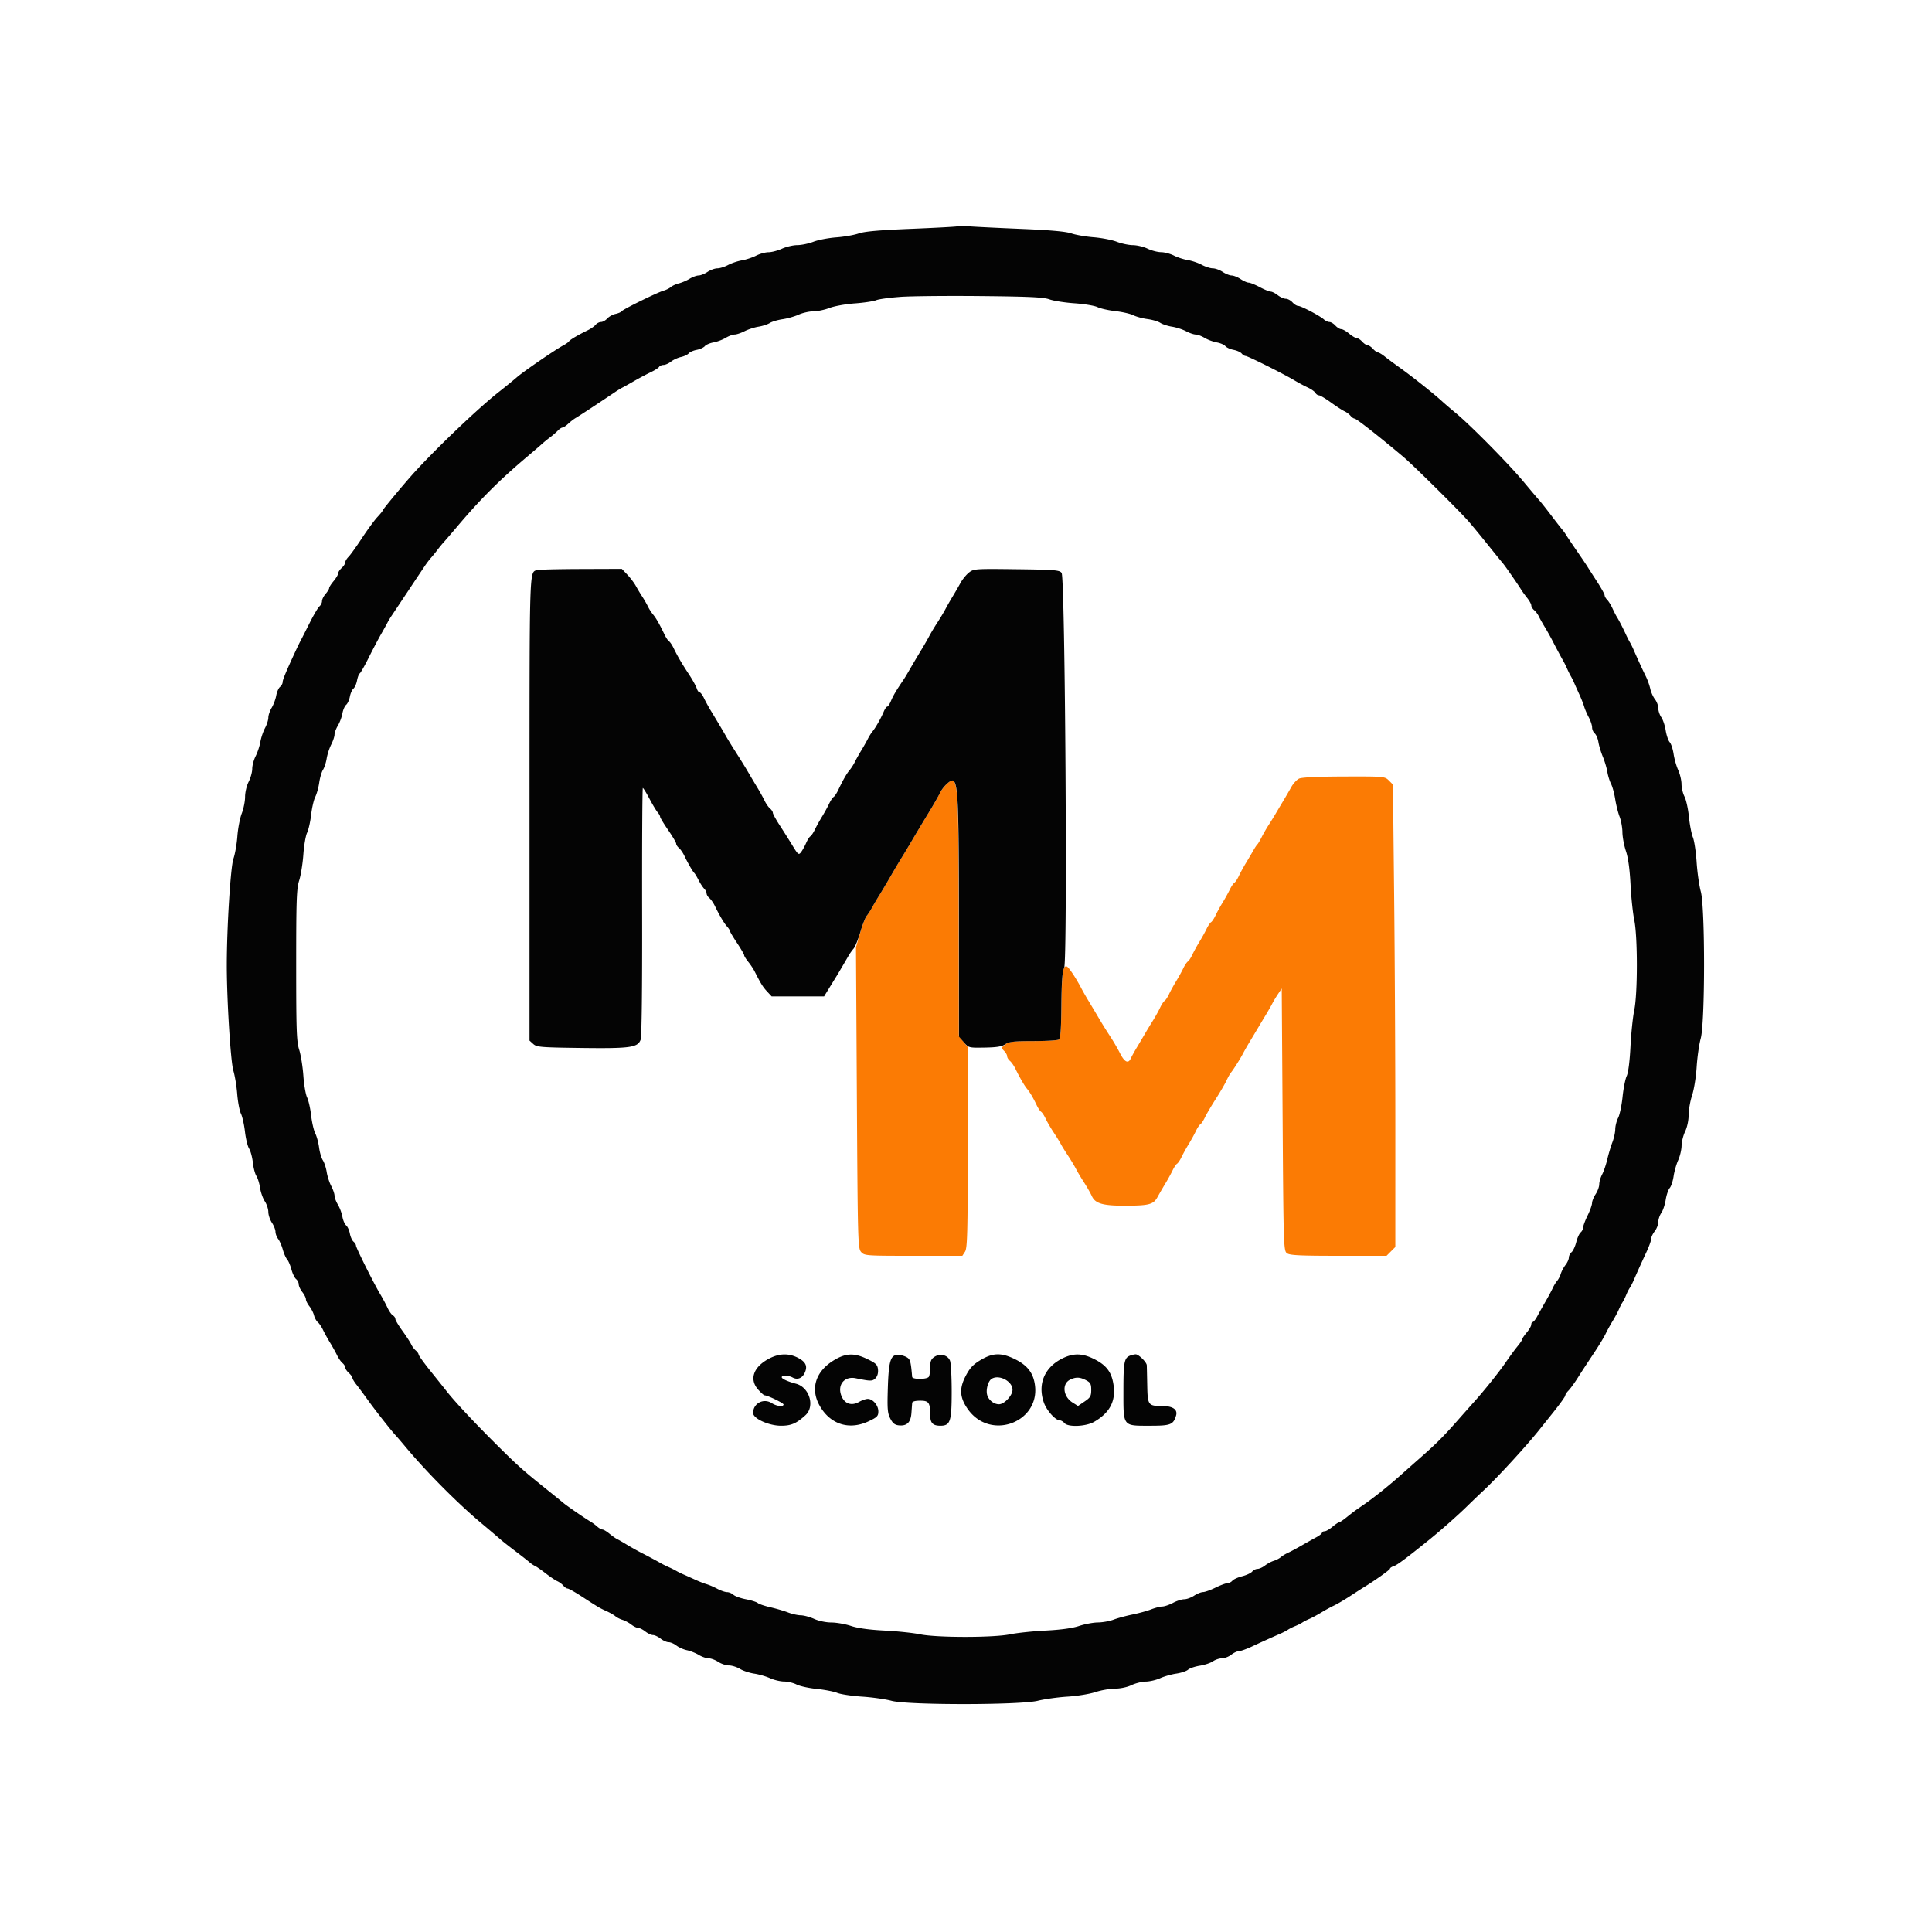
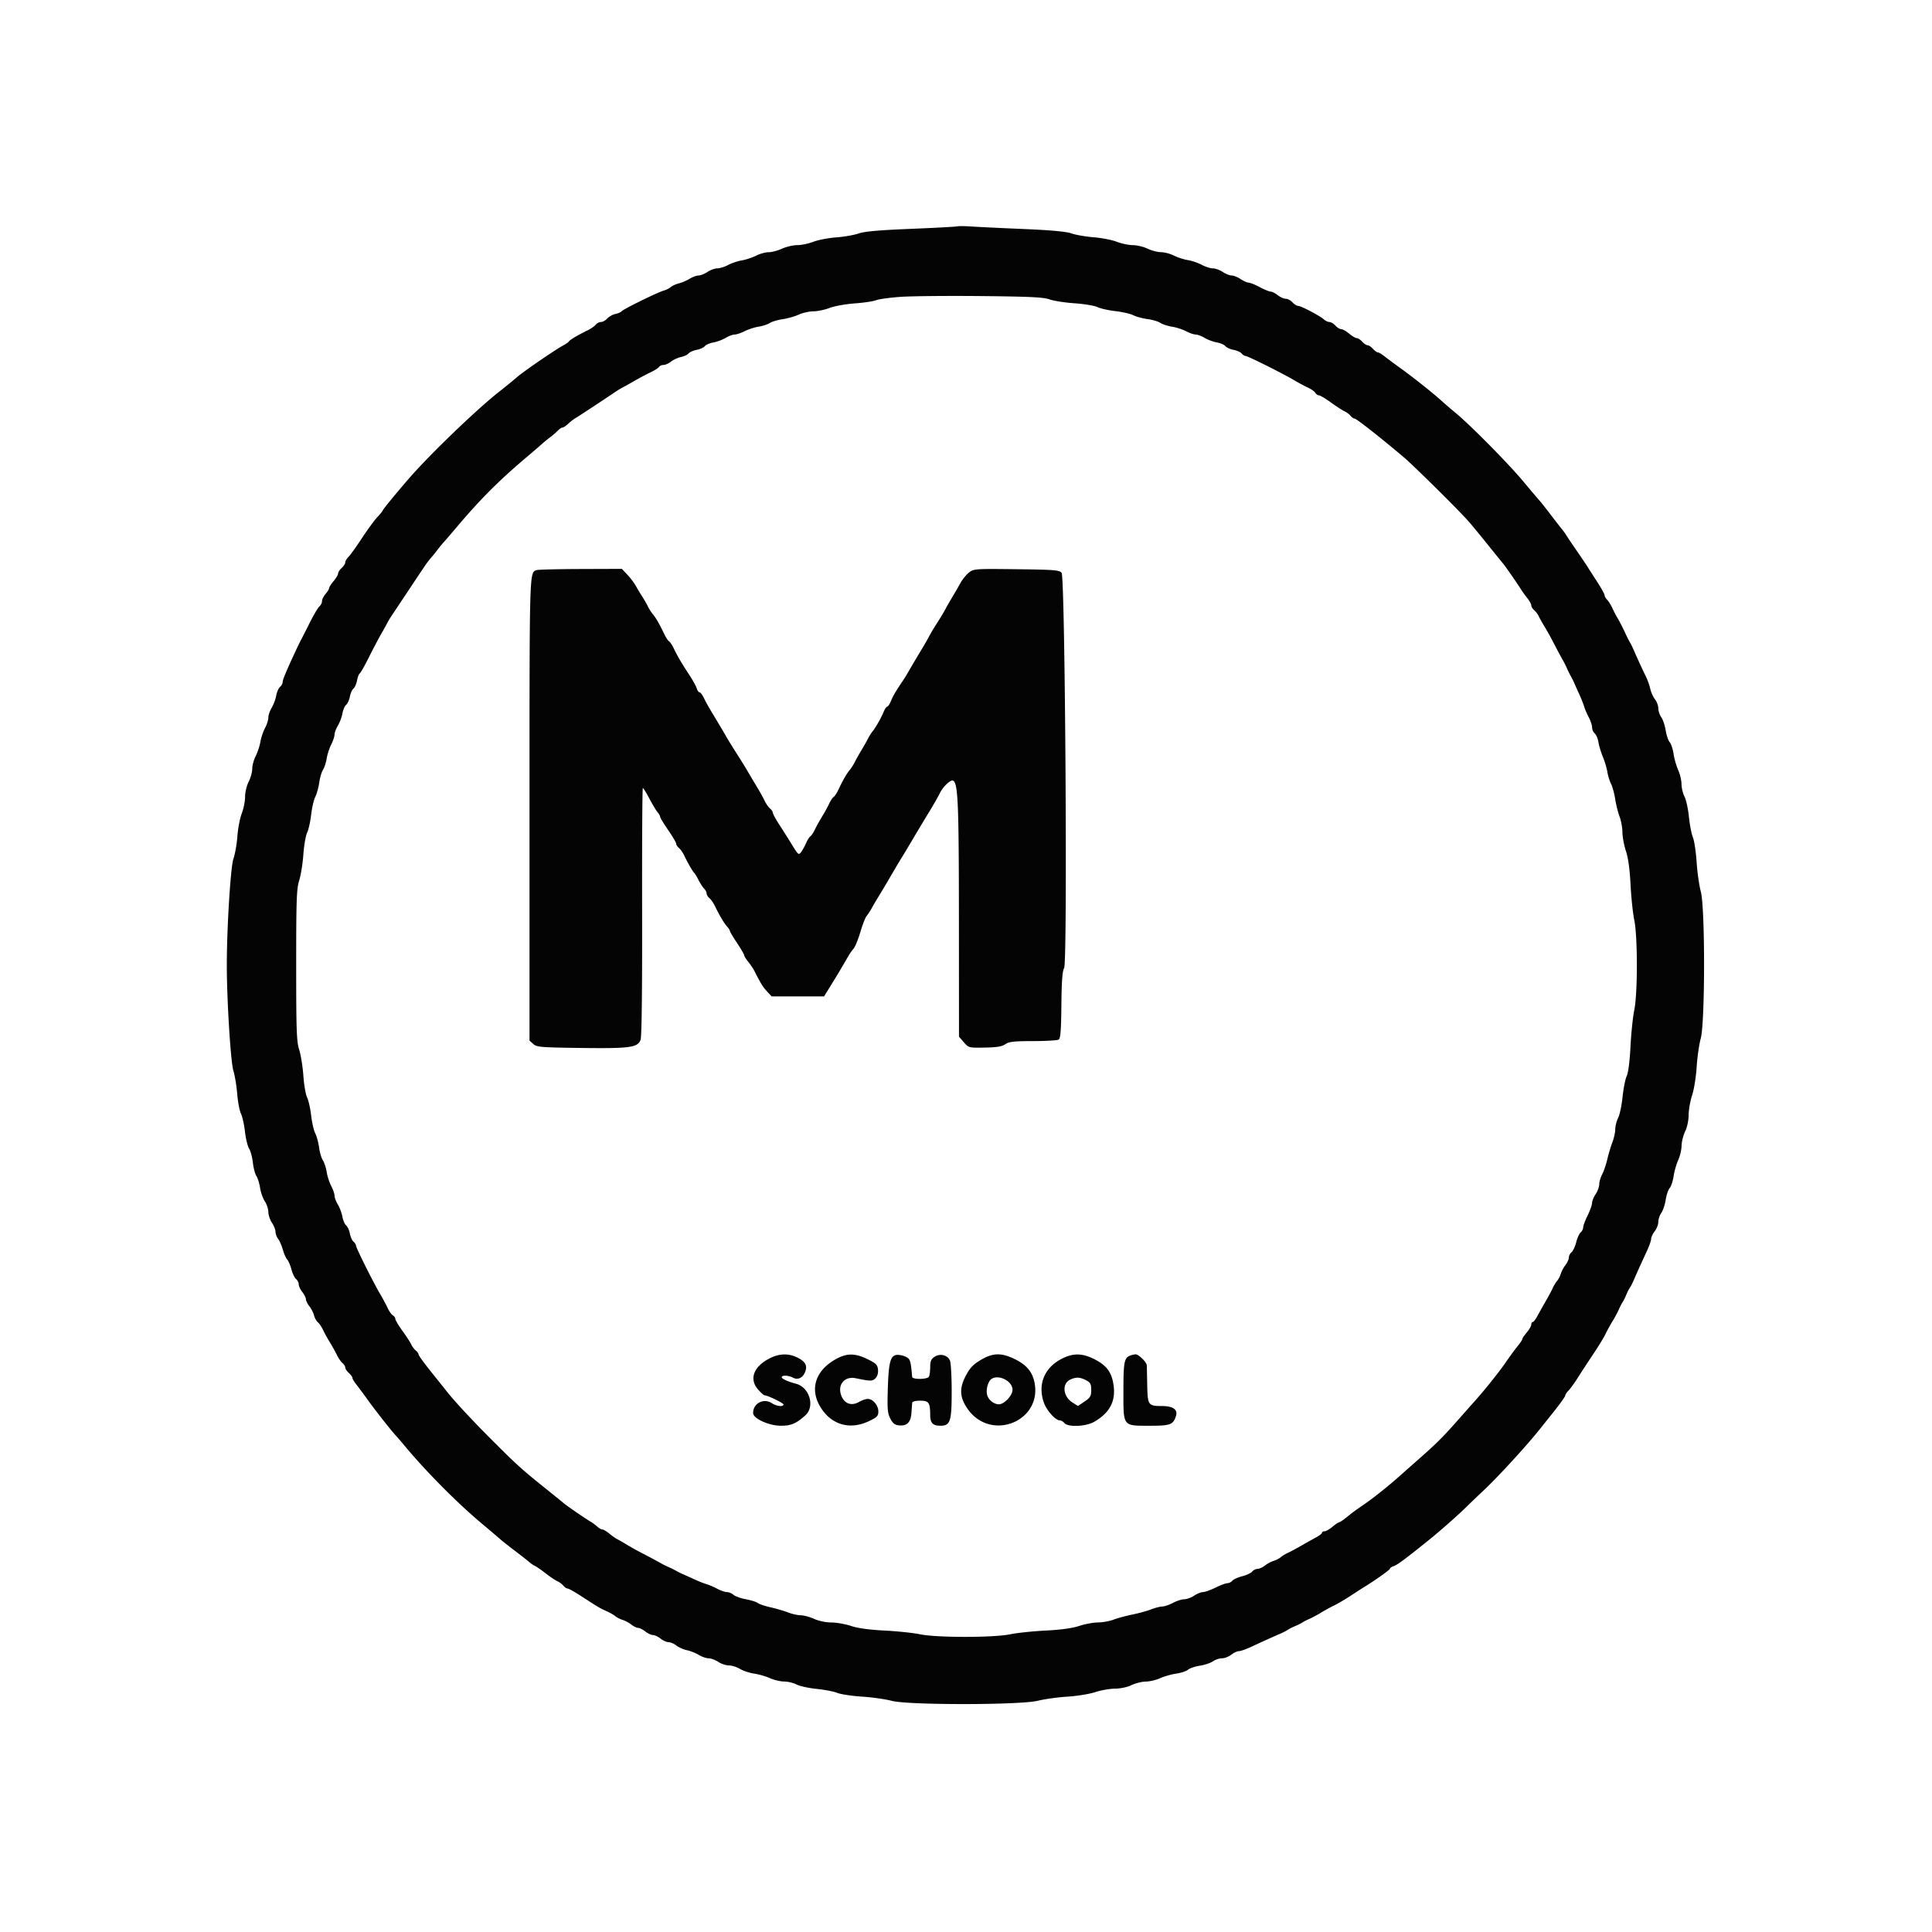
<svg xmlns="http://www.w3.org/2000/svg" viewBox="0 0 1080 1080">
-   <path d="M726.175 435.254c-1.278.615-3.221 2.722-4.316 4.682a355.762 355.762 0 01-4.388 7.564c-1.318 2.2-3.326 5.575-4.462 7.5a203.967 203.967 0 01-4.025 6.5c-1.078 1.65-2.753 4.575-3.722 6.5-.969 1.925-2.037 3.725-2.372 4-.336.275-1.38 1.85-2.319 3.5-.94 1.65-2.799 4.8-4.133 7-1.333 2.2-3.095 5.432-3.916 7.182-.82 1.75-1.955 3.468-2.522 3.818-.567.35-1.714 2.068-2.55 3.818-.836 1.75-2.626 4.982-3.978 7.182-1.352 2.2-3.129 5.432-3.95 7.182-.82 1.75-1.955 3.468-2.522 3.818-.567.35-1.714 2.068-2.55 3.818-.836 1.75-2.626 4.982-3.978 7.182-1.352 2.2-3.129 5.432-3.95 7.182-.82 1.75-1.955 3.468-2.522 3.818-.567.35-1.714 2.068-2.55 3.818-.836 1.75-2.626 4.982-3.978 7.182-1.352 2.2-3.129 5.432-3.95 7.182-.82 1.75-1.955 3.468-2.522 3.818-.567.35-1.696 2.068-2.509 3.818s-2.609 4.982-3.99 7.182a307.448 307.448 0 00-4.544 7.5 638.225 638.225 0 01-4.443 7.5c-1.326 2.2-2.87 5.004-3.431 6.231-1.398 3.059-3.489 2-6.039-3.06-1.156-2.294-3.414-6.196-5.019-8.671-3.443-5.311-4.743-7.411-7.812-12.619a859.551 859.551 0 00-4.715-7.881c-1.335-2.2-3.135-5.35-4-7-3.103-5.919-7.061-11.854-8.146-12.216-2.199-.733-2.791 3.536-2.999 21.613-.16 13.972-.529 18.599-1.532 19.235-.727.46-7.234.844-14.46.853-11.334.013-13.457.272-15.45 1.886-2.175 1.762-2.211 1.972-.611 3.572.935.935 1.7 2.288 1.7 3.006s.701 1.888 1.558 2.599c.857.711 2.231 2.679 3.053 4.372 2.328 4.793 4.995 9.4 6.468 11.175 1.676 2.02 3.425 4.975 5.379 9.087.831 1.75 1.975 3.468 2.542 3.818.567.35 1.7 2.068 2.518 3.818.818 1.75 2.828 5.207 4.465 7.682 1.637 2.475 3.445 5.4 4.017 6.5.572 1.1 2.38 4.025 4.017 6.5 1.637 2.475 3.67 5.85 4.517 7.5.848 1.65 2.857 5.025 4.466 7.5 1.609 2.475 3.581 5.931 4.383 7.681 1.866 4.073 6.09 5.31 18.117 5.302 13.895-.008 16.252-.626 18.588-4.872a252.869 252.869 0 014.414-7.611c1.335-2.2 3.112-5.432 3.948-7.182.836-1.75 1.983-3.468 2.55-3.818.567-.35 1.714-2.068 2.55-3.818.836-1.75 2.626-4.982 3.978-7.182 1.352-2.2 3.129-5.432 3.95-7.182.82-1.75 1.955-3.468 2.522-3.818.567-.35 1.704-2.068 2.528-3.818.824-1.75 3.519-6.332 5.988-10.182 2.469-3.85 5.189-8.509 6.043-10.352.854-1.844 1.984-3.869 2.511-4.5 1.4-1.677 5.248-7.759 6.738-10.648.709-1.375 2.375-4.3 3.703-6.5 1.328-2.2 3.348-5.575 4.489-7.5 1.141-1.925 3.166-5.3 4.501-7.5 1.334-2.2 3.007-5.125 3.716-6.5.71-1.375 2.189-3.831 3.287-5.457l1.996-2.957.5 73.288c.485 71.088.558 73.33 2.441 74.707 1.562 1.142 7.184 1.419 28.796 1.419h26.854l2.454-2.455 2.455-2.454V629.71c0-37.059-.3-95.225-.666-129.257l-.667-61.876-2.288-2.289c-2.255-2.255-2.621-2.287-25.084-2.22-14.616.043-23.629.469-25.12 1.186m-197.409 3.48c-1.451 1.521-3.13 3.891-3.731 5.266-.6 1.375-3.3 6.1-5.998 10.5-2.699 4.4-6.759 11.15-9.022 15-2.264 3.85-4.966 8.35-6.005 10-1.039 1.65-3.713 6.15-5.943 10-2.23 3.85-5.171 8.8-6.535 11-1.364 2.2-3.221 5.35-4.127 7-.905 1.65-2.223 3.675-2.927 4.5-.705.825-2.338 5.1-3.63 9.5l-2.348 8 .5 84.145c.481 80.964.572 84.225 2.405 86.25 1.848 2.042 2.722 2.105 29.227 2.105h27.322l1.499-2.288c1.285-1.96 1.51-10.292 1.573-58.25l.073-55.962-2.549-3.197-2.55-3.196-.08-66.804c-.08-66.244-.481-75.025-3.468-75.995-.576-.187-2.235.905-3.686 2.426" fill="#fb7b04" fill-rule="evenodd" />
  <path d="M535 126.545c-.825.215-12.54.84-26.033 1.39-17.646.72-25.786 1.444-29 2.58-2.457.869-8.067 1.847-12.467 2.175-4.4.327-10.154 1.43-12.787 2.452-2.633 1.022-6.683 1.868-9 1.88-2.317.012-6.175.912-8.572 2-2.398 1.088-5.79 1.978-7.539 1.978-1.748 0-4.876.865-6.949 1.922-2.073 1.057-5.654 2.24-7.956 2.629-2.303.389-5.757 1.549-7.677 2.578s-4.622 1.874-6.005 1.878c-1.383.003-3.865.9-5.515 1.993-1.65 1.093-3.9 1.991-5 1.997-1.1.006-3.35.833-5 1.838-1.65 1.004-4.35 2.163-6 2.574-1.65.411-3.675 1.334-4.5 2.051-.825.717-2.625 1.615-4 1.996-3.405.943-22.855 10.5-23.503 11.548-.286.463-1.818 1.127-3.405 1.476-1.586.348-3.676 1.508-4.643 2.577-.968 1.069-2.534 1.943-3.482 1.943-.947 0-2.304.701-3.015 1.558-.711.857-2.679 2.231-4.372 3.053-5.406 2.626-9.886 5.268-10.492 6.188-.323.491-1.778 1.524-3.232 2.297-4.419 2.347-22.129 14.501-25.856 17.745-1.925 1.675-6.425 5.343-10 8.151-11.204 8.8-33.797 30.277-47.007 44.683-5.374 5.861-17.993 21.004-17.993 21.591 0 .288-1.361 1.979-3.024 3.76-1.663 1.78-5.572 7.115-8.687 11.855-3.114 4.741-6.479 9.424-7.476 10.408-.997.984-1.813 2.377-1.813 3.095 0 .718-.9 2.121-2 3.116-1.1.995-2 2.381-2 3.078 0 .698-1.125 2.606-2.5 4.24-1.375 1.634-2.5 3.399-2.5 3.923s-.9 1.991-2 3.259c-1.1 1.268-2 3.082-2 4.031 0 .948-.641 2.256-1.424 2.906-.783.65-3.27 4.868-5.527 9.372-2.256 4.505-4.474 8.866-4.928 9.691-.454.825-1.768 3.525-2.92 6-5.216 11.209-7.201 15.981-7.201 17.316 0 .791-.663 1.989-1.474 2.662-.81.673-1.765 2.865-2.121 4.872-.357 2.008-1.494 5.053-2.527 6.768-1.033 1.715-1.878 4.197-1.878 5.515 0 1.318-.842 3.967-1.871 5.887-1.029 1.92-2.189 5.374-2.578 7.677-.389 2.302-1.572 5.883-2.629 7.956-1.057 2.073-1.922 5.268-1.922 7.098 0 1.831-.9 5.093-2 7.249-1.123 2.202-2 5.894-2 8.423 0 2.477-.836 6.657-1.858 9.29-1.022 2.633-2.125 8.387-2.452 12.787-.328 4.4-1.314 10.025-2.193 12.5-1.588 4.473-3.702 38.357-3.712 59.5-.009 19.32 2.146 54.031 3.664 59 .84 2.75 1.808 8.6 2.153 13 .344 4.4 1.279 9.35 2.076 11 .797 1.65 1.813 6.19 2.257 10.089.445 3.899 1.487 8.174 2.318 9.5.83 1.326 1.773 4.83 2.096 7.787.323 2.958 1.21 6.333 1.972 7.5.762 1.168 1.688 4.156 2.058 6.639.37 2.484 1.558 5.859 2.64 7.5 1.083 1.642 1.974 4.335 1.981 5.985.007 1.65.907 4.35 2 6 1.093 1.65 1.99 3.926 1.993 5.059.004 1.132.675 2.932 1.491 4 .816 1.067 1.983 3.741 2.593 5.941.61 2.2 1.7 4.675 2.423 5.5.723.825 1.809 3.36 2.414 5.634.605 2.273 1.772 4.691 2.593 5.372s1.493 2.023 1.493 2.982c0 .958.9 2.886 2 4.285 1.1 1.398 2 3.198 2 4 0 .801.872 2.566 1.938 3.921 1.066 1.355 2.235 3.647 2.598 5.094.363 1.446 1.317 3.175 2.12 3.841.803.667 2.112 2.598 2.909 4.291.797 1.694 2.555 4.88 3.907 7.08 1.352 2.2 3.122 5.386 3.935 7.08.813 1.693 2.178 3.661 3.035 4.372.857.711 1.558 1.843 1.558 2.515 0 .673.9 2.038 2 3.033 1.1.995 2 2.238 2 2.761 0 .522 1.012 2.22 2.25 3.773 1.238 1.552 4.05 5.338 6.25 8.412 4.064 5.68 13.329 17.465 15.699 19.969.715.757 3.101 3.534 5.301 6.172 11.81 14.162 29.246 31.724 42.562 42.87 4.708 3.941 9.433 7.952 10.5 8.913 1.066.961 4.863 3.963 8.438 6.67 3.575 2.708 7.175 5.533 8 6.279.825.746 2.175 1.654 3 2.018.825.365 3.525 2.236 6 4.159 2.475 1.923 5.418 3.901 6.541 4.396 1.123.495 2.64 1.622 3.373 2.504.732.882 1.805 1.604 2.385 1.604.58 0 4.012 1.922 7.628 4.27 9.644 6.265 10.247 6.623 14.073 8.35 1.925.868 4.175 2.156 5 2.861.825.705 2.625 1.623 4 2.038 1.375.416 3.573 1.594 4.885 2.619 1.312 1.024 3.041 1.862 3.842 1.862.802 0 2.602.9 4 2 1.399 1.1 3.321 2 4.273 2 .952 0 2.874.9 4.273 2 1.398 1.1 3.423 2 4.5 2 1.076 0 3.03.841 4.342 1.87 1.312 1.028 3.96 2.202 5.885 2.608 1.925.406 4.903 1.589 6.618 2.63 1.715 1.041 4.19 1.895 5.5 1.899 1.31.003 3.732.9 5.382 1.993 1.65 1.093 4.35 1.991 6 1.997 1.65.006 4.417.874 6.148 1.93 1.732 1.056 5.317 2.245 7.967 2.643 2.651.397 6.634 1.547 8.852 2.554 2.218 1.008 5.743 1.842 7.833 1.854 2.089.012 5.234.764 6.987 1.67 1.753.907 6.813 2.016 11.244 2.465 4.431.449 9.612 1.45 11.513 2.224 1.901.773 8.129 1.714 13.84 2.09 5.711.376 13.136 1.427 16.5 2.336 9.087 2.457 71.957 2.425 81.83-.041 3.693-.922 11.118-1.953 16.5-2.29 5.382-.338 12.375-1.473 15.54-2.523 3.165-1.05 8.115-1.924 11-1.943 3.074-.02 6.902-.834 9.246-1.966 2.2-1.063 5.8-1.957 8-1.988 2.2-.031 5.815-.88 8.033-1.888 2.218-1.007 6.268-2.163 9-2.567 2.732-.404 5.697-1.388 6.59-2.186.893-.798 3.854-1.804 6.579-2.235 2.726-.431 6.033-1.538 7.35-2.46 1.316-.922 3.582-1.676 5.036-1.676 1.453 0 3.786-.9 5.185-2 1.398-1.1 3.327-2 4.285-2 .958 0 4.262-1.181 7.342-2.625a630.123 630.123 0 0116.1-7.27c1.375-.6 3.175-1.544 4-2.098.825-.555 2.625-1.457 4-2.005 1.375-.549 3.175-1.449 4-2 .825-.552 2.625-1.476 4-2.054 1.375-.578 4.3-2.15 6.5-3.492 2.2-1.343 5.449-3.12 7.22-3.95 1.771-.829 5.821-3.207 9-5.285 3.179-2.077 6.5-4.214 7.38-4.749 6.283-3.816 14.9-9.927 14.9-10.566 0-.424.998-1.088 2.219-1.475 1.842-.585 6.923-4.376 19.781-14.758 6.326-5.108 15.495-13.2 20.625-18.201 3.369-3.285 7.644-7.382 9.5-9.106 7.819-7.262 24.169-25.061 31.566-34.366.656-.825 4.144-5.19 7.751-9.701 3.607-4.51 6.558-8.64 6.558-9.178 0-.538.788-1.765 1.75-2.726.962-.961 3.209-4.03 4.992-6.821 3.606-5.645 3.422-5.363 9.789-14.979 2.514-3.797 5.227-8.297 6.027-10 .801-1.702 2.555-4.895 3.898-7.095 1.342-2.2 2.914-5.125 3.492-6.5.578-1.375 1.502-3.175 2.054-4 .551-.825 1.451-2.625 2-4 .548-1.375 1.45-3.175 2.005-4 .554-.825 1.498-2.625 2.098-4a630.123 630.123 0 017.27-16.1c1.444-3.08 2.625-6.384 2.625-7.342 0-.958.9-2.887 2-4.285 1.1-1.399 2-3.732 2-5.185 0-1.454.754-3.72 1.676-5.036.922-1.317 2.029-4.624 2.46-7.35.431-2.725 1.437-5.686 2.235-6.579.798-.893 1.782-3.858 2.186-6.59.404-2.732 1.56-6.782 2.567-9 1.008-2.218 1.857-5.833 1.888-8.033.031-2.2.925-5.8 1.988-8 1.132-2.344 1.946-6.172 1.966-9.246.019-2.885.893-7.835 1.943-11s2.192-10.254 2.537-15.754c.346-5.5 1.372-12.7 2.28-16 2.456-8.926 2.49-73.1.044-82.116-.913-3.364-1.967-10.789-2.343-16.5-.376-5.711-1.317-11.939-2.09-13.84-.774-1.901-1.775-7.082-2.224-11.513-.449-4.431-1.558-9.491-2.465-11.244-.906-1.753-1.658-4.898-1.67-6.987-.012-2.09-.846-5.615-1.854-7.833-1.007-2.218-2.163-6.268-2.567-9-.404-2.732-1.388-5.697-2.186-6.59-.798-.893-1.804-3.854-2.235-6.579-.431-2.726-1.538-6.033-2.46-7.35-.922-1.316-1.676-3.582-1.676-5.036 0-1.453-.841-3.715-1.87-5.027-1.028-1.312-2.209-3.96-2.625-5.885-.416-1.925-1.545-5.075-2.509-7-1.638-3.272-4.357-9.19-6.891-15-.6-1.375-1.496-3.175-1.991-4-.495-.825-1.42-2.625-2.056-4-1.918-4.148-4.105-8.411-5.13-10-.533-.825-1.668-3.028-2.522-4.896-.855-1.867-2.196-4.037-2.98-4.821-.784-.784-1.426-1.923-1.426-2.531 0-.608-1.922-4.063-4.27-7.679-2.349-3.615-4.711-7.301-5.25-8.192-.539-.89-3.23-4.882-5.98-8.871-2.75-3.989-5.45-8.003-6-8.918a27.59 27.59 0 00-2.258-3.129c-.691-.805-3.477-4.388-6.191-7.963-2.713-3.575-5.72-7.372-6.681-8.438-.961-1.067-4.96-5.792-8.888-10.5-8.129-9.747-29.107-31.012-37.412-37.925-3.064-2.55-6.551-5.537-7.749-6.637-4.784-4.394-16.565-13.769-23.875-19-3.074-2.2-6.86-5.012-8.412-6.25-1.553-1.237-3.251-2.25-3.773-2.25-.523 0-1.766-.9-2.761-2-.995-1.1-2.345-2-3-2-.655 0-2.005-.9-3-2-.995-1.1-2.381-2-3.078-2-.698 0-2.606-1.125-4.24-2.5-1.634-1.375-3.624-2.5-4.421-2.5-.798 0-2.266-.9-3.261-2-.995-1.1-2.492-2-3.326-2-.834 0-2.243-.657-3.13-1.46-2.267-2.052-12.727-7.54-14.37-7.54-.75 0-2.179-.9-3.174-2-.995-1.1-2.682-2-3.747-2-1.066 0-3.082-.9-4.48-2-1.399-1.1-3.178-2-3.954-2-.776 0-3.524-1.125-6.107-2.5s-5.375-2.503-6.204-2.507c-.829-.003-2.858-.9-4.508-1.993s-3.9-1.993-5-2c-1.1-.007-3.35-.907-5-2s-4.132-1.99-5.515-1.993c-1.383-.004-4.179-.899-6.213-1.989-2.034-1.091-5.541-2.277-7.793-2.637-2.251-.36-5.738-1.493-7.748-2.518-2.009-1.025-5.246-1.878-7.192-1.897-1.947-.019-5.339-.903-7.539-1.966-2.2-1.063-5.896-1.947-8.213-1.966-2.317-.019-6.367-.871-9-1.893-2.633-1.023-8.464-2.156-12.959-2.517-4.495-.362-10.093-1.335-12.441-2.164-2.906-1.025-11.465-1.808-26.827-2.454-12.408-.522-25.485-1.151-29.06-1.399-3.575-.248-7.175-.276-8-.062m-31.5 39.393c-6.05.419-12.221 1.261-13.713 1.873-1.493.611-6.893 1.417-12 1.79-5.108.373-11.441 1.515-14.074 2.538-2.633 1.024-6.683 1.871-9 1.883-2.317.012-6.028.846-8.246 1.854-2.218 1.007-6.268 2.158-9 2.556-2.732.398-5.948 1.353-7.147 2.123-1.198.769-4.037 1.696-6.307 2.059-2.27.363-5.772 1.498-7.782 2.523-2.009 1.025-4.518 1.863-5.574 1.863-1.057 0-3.324.845-5.039 1.878-1.715 1.033-4.76 2.17-6.768 2.527-2.007.356-4.189 1.299-4.85 2.095-.661.796-2.715 1.731-4.565 2.078-1.85.347-3.861 1.23-4.468 1.962-.608.732-2.537 1.644-4.286 2.026-1.75.382-4.254 1.536-5.566 2.564-1.312 1.029-3.197 1.87-4.191 1.87-.993 0-2.107.487-2.475 1.083-.368.595-2.532 1.969-4.809 3.052s-6.39 3.27-9.14 4.86c-2.75 1.59-5.675 3.224-6.5 3.631-.825.406-2.625 1.497-4 2.424-8.729 5.885-20.484 13.618-22.132 14.561-1.069.611-2.968 2.073-4.22 3.25-1.252 1.176-2.71 2.139-3.24 2.139-.53 0-1.71.787-2.623 1.75-.913.963-2.866 2.65-4.341 3.75s-3.452 2.712-4.394 3.582c-.942.869-4.826 4.212-8.632 7.427-15.396 13.011-25.898 23.513-38.909 38.909-3.215 3.806-6.558 7.69-7.427 8.632-.87.942-2.482 2.909-3.582 4.37-1.1 1.462-2.698 3.428-3.551 4.369-.852.941-2.427 3.016-3.5 4.61-3.844 5.717-5.03 7.496-10.831 16.237A3091.35 3091.35 0 01219.05 344c-.927 1.375-2.018 3.175-2.424 4-.407.825-2.027 3.75-3.601 6.5-1.574 2.75-4.699 8.686-6.944 13.191-2.245 4.505-4.481 8.438-4.968 8.739-.487.301-1.174 2.083-1.526 3.958-.352 1.876-1.256 3.922-2.009 4.547-.753.625-1.653 2.65-2 4.5s-1.282 3.904-2.078 4.565c-.796.661-1.739 2.843-2.095 4.85-.357 2.008-1.494 5.053-2.527 6.768-1.033 1.715-1.878 3.982-1.878 5.039 0 1.056-.838 3.565-1.863 5.574-1.025 2.01-2.16 5.512-2.523 7.782-.363 2.27-1.29 5.109-2.059 6.307-.77 1.199-1.718 4.43-2.107 7.18-.389 2.75-1.384 6.332-2.212 7.959-.827 1.628-1.865 6.128-2.306 10-.441 3.873-1.455 8.391-2.253 10.041-.798 1.65-1.74 7.126-2.094 12.169-.353 5.043-1.4 11.568-2.327 14.5-1.467 4.645-1.684 10.733-1.684 47.331s.217 42.686 1.684 47.331c.927 2.932 1.974 9.457 2.327 14.5.354 5.043 1.296 10.519 2.094 12.169.798 1.65 1.812 6.168 2.253 10.041.441 3.872 1.474 8.372 2.296 10 .821 1.627 1.784 5.18 2.14 7.894.355 2.714 1.308 5.945 2.117 7.18.809 1.234 1.775 4.188 2.146 6.565.371 2.376 1.507 5.888 2.523 7.805 1.016 1.917 1.848 4.339 1.848 5.382 0 1.043.845 3.3 1.878 5.015 1.033 1.715 2.17 4.76 2.527 6.768.356 2.007 1.299 4.189 2.095 4.85.796.661 1.731 2.715 2.078 4.565.347 1.85 1.259 3.885 2.027 4.522.767.637 1.395 1.634 1.395 2.216 0 1.211 9.984 21.202 13.584 27.197 1.321 2.2 3.128 5.575 4.016 7.5.889 1.925 2.242 3.86 3.008 4.3.765.44 1.393 1.34 1.394 2 .001.66 1.795 3.675 3.988 6.7 2.192 3.025 4.395 6.418 4.894 7.541.499 1.123 1.63 2.64 2.512 3.373.882.732 1.604 1.764 1.604 2.294 0 .529 3.137 4.861 6.972 9.627 3.834 4.766 7.771 9.691 8.75 10.946 4.133 5.301 14.56 16.508 25.788 27.719 13.516 13.495 16.259 15.973 28.99 26.194 4.95 3.974 9.678 7.806 10.508 8.516 1.788 1.53 12.391 8.823 15.089 10.379 1.039.599 2.715 1.836 3.725 2.75 1.009.913 2.328 1.661 2.93 1.661.602 0 2.367 1.048 3.921 2.33 1.555 1.281 3.502 2.653 4.327 3.048.825.394 3.3 1.814 5.5 3.155 2.2 1.341 5.8 3.356 8 4.478a333.331 333.331 0 0111.5 6.158c.825.465 2.625 1.34 4 1.945s3.175 1.505 4 2c.825.495 2.625 1.386 4 1.978 1.375.593 4.3 1.906 6.5 2.917 2.2 1.012 5.125 2.161 6.5 2.555 1.375.394 4.068 1.553 5.985 2.576 1.917 1.023 4.357 1.86 5.421 1.86 1.065 0 2.678.671 3.585 1.492.906.82 4.047 1.946 6.979 2.502 2.933.556 5.918 1.498 6.635 2.093.717.596 3.912 1.675 7.1 2.399 3.187.724 7.595 2.016 9.795 2.871s5.413 1.575 7.141 1.599c1.727.024 5.102.934 7.5 2.022 2.532 1.149 6.558 1.987 9.605 2 2.885.012 7.835.885 11 1.939 3.796 1.264 10.178 2.142 18.754 2.579 7.15.364 16.067 1.301 19.815 2.083 9.248 1.928 41.122 1.928 50.37 0 3.748-.782 12.665-1.719 19.815-2.083 8.576-.437 14.958-1.315 18.754-2.579 3.165-1.054 7.89-1.937 10.5-1.961 2.61-.024 6.546-.731 8.746-1.571s6.925-2.123 10.5-2.851c3.575-.729 8.3-2.027 10.5-2.885 2.2-.859 5.014-1.581 6.254-1.605 1.239-.024 3.932-.944 5.985-2.044 2.052-1.1 4.863-2.003 6.246-2.007 1.383-.003 3.865-.9 5.515-1.993 1.65-1.093 3.9-2.004 5-2.025 1.1-.021 4.25-1.144 7-2.497s5.732-2.464 6.628-2.469c.895-.005 2.146-.634 2.78-1.398.634-.764 3.101-1.879 5.483-2.479 2.381-.6 4.898-1.775 5.592-2.611.694-.837 2.046-1.521 3.005-1.521.958 0 2.815-.838 4.127-1.862 1.312-1.025 3.51-2.203 4.885-2.619 1.375-.415 3.176-1.346 4.002-2.068.826-.721 2.626-1.82 4-2.442 1.374-.621 4.748-2.426 7.498-4.01 2.75-1.585 6.462-3.666 8.25-4.625 1.788-.959 3.25-2.111 3.25-2.559 0-.448.64-.815 1.423-.815s2.761-1.125 4.395-2.5c1.634-1.375 3.291-2.5 3.682-2.5s2.126-1.132 3.856-2.515c4.434-3.547 4.586-3.659 10.144-7.494 5.633-3.886 13.787-10.412 20.54-16.439 2.498-2.229 7.605-6.752 11.35-10.052 8.561-7.544 12.566-11.549 20.11-20.11 3.3-3.745 7.834-8.852 10.075-11.35 4.921-5.482 12.999-15.546 16.425-20.462 3.895-5.59 5.326-7.541 7.75-10.562 1.237-1.543 2.25-3.125 2.25-3.516s1.125-2.048 2.5-3.682 2.5-3.612 2.5-4.395c0-.783.367-1.423.815-1.423.448 0 1.6-1.462 2.559-3.25.959-1.788 3.04-5.5 4.625-8.25 1.584-2.75 3.389-6.124 4.01-7.498.622-1.374 1.721-3.174 2.442-4 .722-.826 1.653-2.627 2.068-4.002.416-1.375 1.594-3.573 2.619-4.885 1.024-1.312 1.862-3.169 1.862-4.127 0-.959.684-2.311 1.521-3.005.836-.694 2.011-3.211 2.611-5.592.6-2.382 1.715-4.849 2.479-5.483.764-.634 1.393-1.885 1.398-2.78.005-.896 1.116-3.878 2.469-6.628 1.353-2.75 2.476-5.9 2.497-7 .021-1.1.932-3.35 2.025-5s1.993-4.125 2-5.5c.007-1.375.735-3.85 1.618-5.5.883-1.65 2.186-5.475 2.895-8.5.709-3.025 1.989-7.3 2.844-9.5.855-2.2 1.575-5.485 1.599-7.3.024-1.814.75-4.665 1.613-6.334.864-1.67 1.975-6.951 2.47-11.736.495-4.786 1.54-10.035 2.322-11.666.871-1.815 1.686-8.195 2.103-16.464.375-7.425 1.324-16.567 2.109-20.315 1.934-9.239 1.938-41.103.006-50.37-.782-3.748-1.719-12.665-2.083-19.815-.437-8.576-1.315-14.958-2.579-18.754-1.054-3.165-1.937-7.89-1.961-10.5-.024-2.61-.739-6.546-1.589-8.746s-1.951-6.601-2.447-9.781c-.495-3.179-1.541-7.02-2.325-8.534-.783-1.515-1.714-4.539-2.07-6.72-.356-2.181-1.492-5.99-2.525-8.465-1.033-2.475-2.143-6.142-2.466-8.15-.323-2.007-1.25-4.199-2.06-4.872-.811-.673-1.474-2.187-1.474-3.365 0-1.179-.837-3.711-1.86-5.628-1.023-1.917-2.182-4.61-2.576-5.985-.394-1.375-1.543-4.3-2.555-6.5a384.594 384.594 0 01-2.917-6.5c-.592-1.375-1.483-3.175-1.978-4-.495-.825-1.395-2.625-2-4s-1.48-3.175-1.945-4a333.331 333.331 0 01-6.158-11.5c-1.122-2.2-3.135-5.8-4.474-8-1.339-2.2-2.86-4.918-3.381-6.041-.521-1.123-1.67-2.64-2.552-3.373-.882-.732-1.604-1.916-1.604-2.632 0-.715-1.013-2.576-2.25-4.135-1.237-1.559-2.7-3.566-3.25-4.461-1.924-3.128-9.012-13.356-10.29-14.85-.71-.83-4.542-5.558-8.516-10.508-3.974-4.95-8.793-10.8-10.71-13-5.116-5.873-30.862-31.354-36.374-36-13.662-11.514-26.389-21.5-27.402-21.5-.53 0-1.562-.722-2.294-1.604-.733-.882-2.25-2.013-3.373-2.512-1.123-.499-4.516-2.702-7.541-4.894-3.025-2.193-6.04-3.987-6.7-3.988-.66-.001-1.56-.629-2-1.394-.44-.766-2.375-2.119-4.3-3.008-1.925-.888-5.3-2.695-7.5-4.016-5.995-3.6-25.986-13.584-27.197-13.584-.582 0-1.579-.628-2.216-1.395-.637-.768-2.672-1.68-4.522-2.027-1.85-.347-3.904-1.282-4.565-2.078-.661-.796-2.843-1.739-4.85-2.095-2.008-.357-5.053-1.494-6.768-2.527-1.715-1.033-3.972-1.878-5.015-1.878-1.043 0-3.465-.832-5.382-1.848-1.917-1.016-5.429-2.152-7.805-2.523-2.377-.371-5.331-1.337-6.565-2.146-1.235-.809-4.466-1.762-7.18-2.117-2.714-.356-6.267-1.319-7.894-2.14-1.628-.822-6.128-1.855-10-2.296-3.873-.441-8.391-1.457-10.041-2.257-1.65-.8-7.413-1.758-12.807-2.129-5.394-.37-11.694-1.353-14-2.183-3.349-1.207-11.035-1.578-38.193-1.848-18.7-.185-38.95.006-45 .425M300 318.694c-4.095 1.463-4-1.702-4 133.342V581.69l2.103 1.905c1.926 1.745 4.172 1.932 26.75 2.222 27.355.351 31.593-.229 33.236-4.55.634-1.668.948-27.813.862-71.696-.074-37.989.105-69.071.399-69.071.293 0 1.961 2.7 3.705 6 1.745 3.3 3.796 6.71 4.559 7.579.762.868 1.389 1.993 1.392 2.5.003.506 2.026 3.846 4.494 7.421s4.491 7.007 4.494 7.628c.003.62.707 1.709 1.564 2.42.857.711 2.215 2.679 3.018 4.372 1.881 3.97 4.753 8.94 5.534 9.58.336.275 1.407 2.053 2.38 3.951.973 1.898 2.386 4.068 3.14 4.822.753.753 1.37 1.958 1.37 2.676 0 .718.701 1.888 1.558 2.599.857.711 2.231 2.679 3.053 4.372 2.599 5.35 5.15 9.658 6.796 11.478.876.968 1.593 2.083 1.593 2.479 0 .396 1.8 3.43 4 6.742s4 6.406 4 6.875c0 .469 1.03 2.125 2.289 3.679 1.259 1.555 2.856 3.952 3.549 5.327 3.423 6.792 4.615 8.714 6.976 11.25l2.56 2.75h29.289l2.921-4.75c1.606-2.613 3.477-5.65 4.158-6.75.68-1.1 2.254-3.749 3.498-5.886 1.243-2.137 2.75-4.721 3.349-5.743.599-1.021 1.775-2.648 2.615-3.614.839-.966 2.528-5.132 3.753-9.257s2.807-8.175 3.515-9c.708-.825 2.028-2.85 2.933-4.5.906-1.65 2.763-4.8 4.127-7 1.364-2.2 4.305-7.15 6.535-11 2.23-3.85 4.904-8.35 5.943-10 1.039-1.65 3.741-6.15 6.005-10 2.263-3.85 6.315-10.6 9.004-15 2.689-4.4 5.527-9.35 6.306-11 1.765-3.737 6.194-7.916 7.52-7.096 2.704 1.671 3.156 12.554 3.196 76.895l.04 66.201 2.71 3.133c2.685 3.105 2.788 3.131 11.715 2.977 6.724-.116 9.632-.593 11.473-1.883 2.027-1.419 4.787-1.73 15.494-1.742 7.165-.009 13.621-.393 14.348-.853 1.005-.637 1.364-5.235 1.5-19.235.13-13.404.548-19.046 1.54-20.789 1.94-3.409.567-218.14-1.412-220.849-1.153-1.578-3.736-1.79-25.17-2.058-23.136-.29-23.97-.232-26.609 1.844-1.499 1.179-3.63 3.789-4.735 5.8a251.496 251.496 0 01-4.437 7.655c-1.335 2.2-3.135 5.35-4 7-.865 1.65-2.889 5.025-4.498 7.5-1.609 2.475-3.633 5.85-4.498 7.5-.865 1.65-2.665 4.8-4 7a794.102 794.102 0 00-8.216 13.886c-.667 1.163-1.671 2.789-2.231 3.614-4.049 5.965-5.8 8.92-6.963 11.75-.734 1.788-1.686 3.25-2.115 3.25-.43 0-1.301 1.238-1.936 2.75-1.576 3.75-4.561 9.034-6.255 11.069-.77.925-1.958 2.806-2.641 4.181s-2.336 4.3-3.673 6.5c-1.338 2.2-2.977 5.125-3.643 6.5-.666 1.375-1.967 3.4-2.89 4.5-1.697 2.02-3.605 5.36-6.388 11.182-.836 1.75-1.984 3.468-2.551 3.818-.567.35-1.702 2.068-2.522 3.818-.821 1.75-2.598 4.982-3.95 7.182-1.352 2.2-3.142 5.432-3.978 7.182-.836 1.75-1.983 3.468-2.55 3.818-.567.35-1.65 2.068-2.408 3.818s-2.016 4.015-2.795 5.032c-1.32 1.724-1.651 1.466-4.857-3.784a563.547 563.547 0 00-7.162-11.35c-2.047-3.144-3.734-6.223-3.75-6.844-.015-.62-.729-1.709-1.586-2.42-.857-.711-2.222-2.679-3.035-4.372-.813-1.694-2.57-4.88-3.905-7.08a658.591 658.591 0 01-4.475-7.5c-2.638-4.508-3.75-6.316-8.001-13-1.923-3.025-4.179-6.699-5.012-8.164-1.697-2.985-4.885-8.353-8.516-14.336-1.335-2.2-3.124-5.462-3.976-7.25-.852-1.788-1.962-3.25-2.468-3.25s-1.225-1.012-1.6-2.25c-.374-1.238-2.31-4.725-4.302-7.75-4.117-6.25-6.368-10.1-8.583-14.682-.846-1.75-2.002-3.468-2.569-3.818-.567-.35-1.715-2.068-2.551-3.818-2.783-5.822-4.691-9.162-6.388-11.182-.923-1.1-2.22-3.125-2.881-4.5-.661-1.375-2.083-3.85-3.16-5.5a109.447 109.447 0 01-3.602-6c-.903-1.65-3.03-4.462-4.726-6.25l-3.084-3.25-23.054.079c-12.68.043-23.729.32-24.554.615m130 440.752c-8.852 4.629-11.322 11.593-6.161 17.374 1.562 1.749 3.166 3.18 3.565 3.18 1.667 0 10.596 4.317 10.596 5.123 0 1.427-3.88 1.002-6.495-.711-4.626-3.032-10.505.029-10.505 5.47 0 3.113 8.786 7.118 15.617 7.118 5.654 0 8.566-1.253 13.633-5.869 5.436-4.952 2.256-15.616-5.25-17.603-4.624-1.224-8-2.764-8-3.649 0-1.212 3.711-1.104 6.104.176 2.715 1.454 5.367.401 6.775-2.689 1.682-3.691.556-6.103-3.912-8.383-5.09-2.596-10.411-2.442-15.967.463m36.258.897c-10.673 6.428-13.584 16.521-7.582 26.286 6.063 9.866 16.368 12.861 26.978 7.842 4.694-2.221 5.346-2.892 5.346-5.5 0-3.372-3.056-6.971-5.919-6.971-1.055 0-3.218.746-4.806 1.657-4.17 2.393-8.037 1.157-9.834-3.145-2.596-6.211 1.479-11.385 7.924-10.061 8.375 1.72 9.32 1.722 11.027.014 1.072-1.072 1.602-2.888 1.412-4.84-.261-2.688-1.074-3.502-5.804-5.817-7.376-3.61-12.084-3.476-18.742.535m33.981-2.698c-2.651 1.112-3.523 5.17-3.933 18.292-.364 11.671-.171 14.051 1.385 17.063 1.371 2.653 2.535 3.571 4.809 3.794 4.471.438 6.616-1.661 6.991-6.842.177-2.449.364-5.014.416-5.702.059-.796 1.686-1.25 4.476-1.25 4.843 0 5.576 1.053 5.603 8.05.017 4.408 1.484 5.95 5.657 5.95 5.589 0 6.357-2.314 6.357-19.157 0-8.092-.417-15.81-.927-17.151-1.217-3.201-5.504-4.295-8.679-2.215-1.895 1.242-2.397 2.45-2.409 5.796-.009 2.325-.346 4.737-.75 5.361-.998 1.541-9.205 1.587-9.336.053-.641-7.499-.989-9.201-2.103-10.289-1.546-1.51-5.79-2.494-7.557-1.753m47.901 2.644c-4.233 2.536-5.992 4.423-8.362 8.975-3.586 6.888-3.304 11.879 1.026 18.174 13.01 18.916 42.349 6.999 37.366-15.177-1.28-5.698-4.658-9.519-11.17-12.639-7.407-3.549-12.1-3.383-18.86.667m45.876-.977c-10.12 4.937-14.132 14.438-10.475 24.803 1.558 4.416 6.481 9.885 8.898 9.885.724 0 1.876.675 2.561 1.5 2.007 2.418 12.05 1.987 16.693-.717 9.221-5.369 12.486-12.287 10.49-22.227-1.27-6.321-4.445-9.98-11.532-13.291-6.004-2.804-10.819-2.791-16.635.047M632 757.694c-3.565 1.274-4 3.443-4 19.94 0 20.101-.572 19.366 15.068 19.366 11.316 0 12.81-.588 14.348-5.645 1.037-3.411-1.76-5.353-7.737-5.37-7.867-.024-8.15-.419-8.371-11.698-.105-5.383-.218-10.37-.25-11.082-.079-1.753-4.65-6.224-6.263-6.126-.712.043-1.97.32-2.795.615m-77.687 13.092c-1.845 1.173-3.166 5.531-2.59 8.543.581 3.04 3.687 5.671 6.695 5.671 2.989 0 7.582-4.916 7.582-8.115 0-4.766-7.571-8.717-11.687-6.099m43.915.444c-4.743 2.286-3.999 9.465 1.327 12.804l3.055 1.916 3.695-2.511c3.209-2.181 3.695-3.029 3.695-6.449 0-3.35-.441-4.167-2.95-5.464-3.405-1.761-5.628-1.835-8.822-.296" fill="#040404" fill-rule="evenodd" />
</svg>